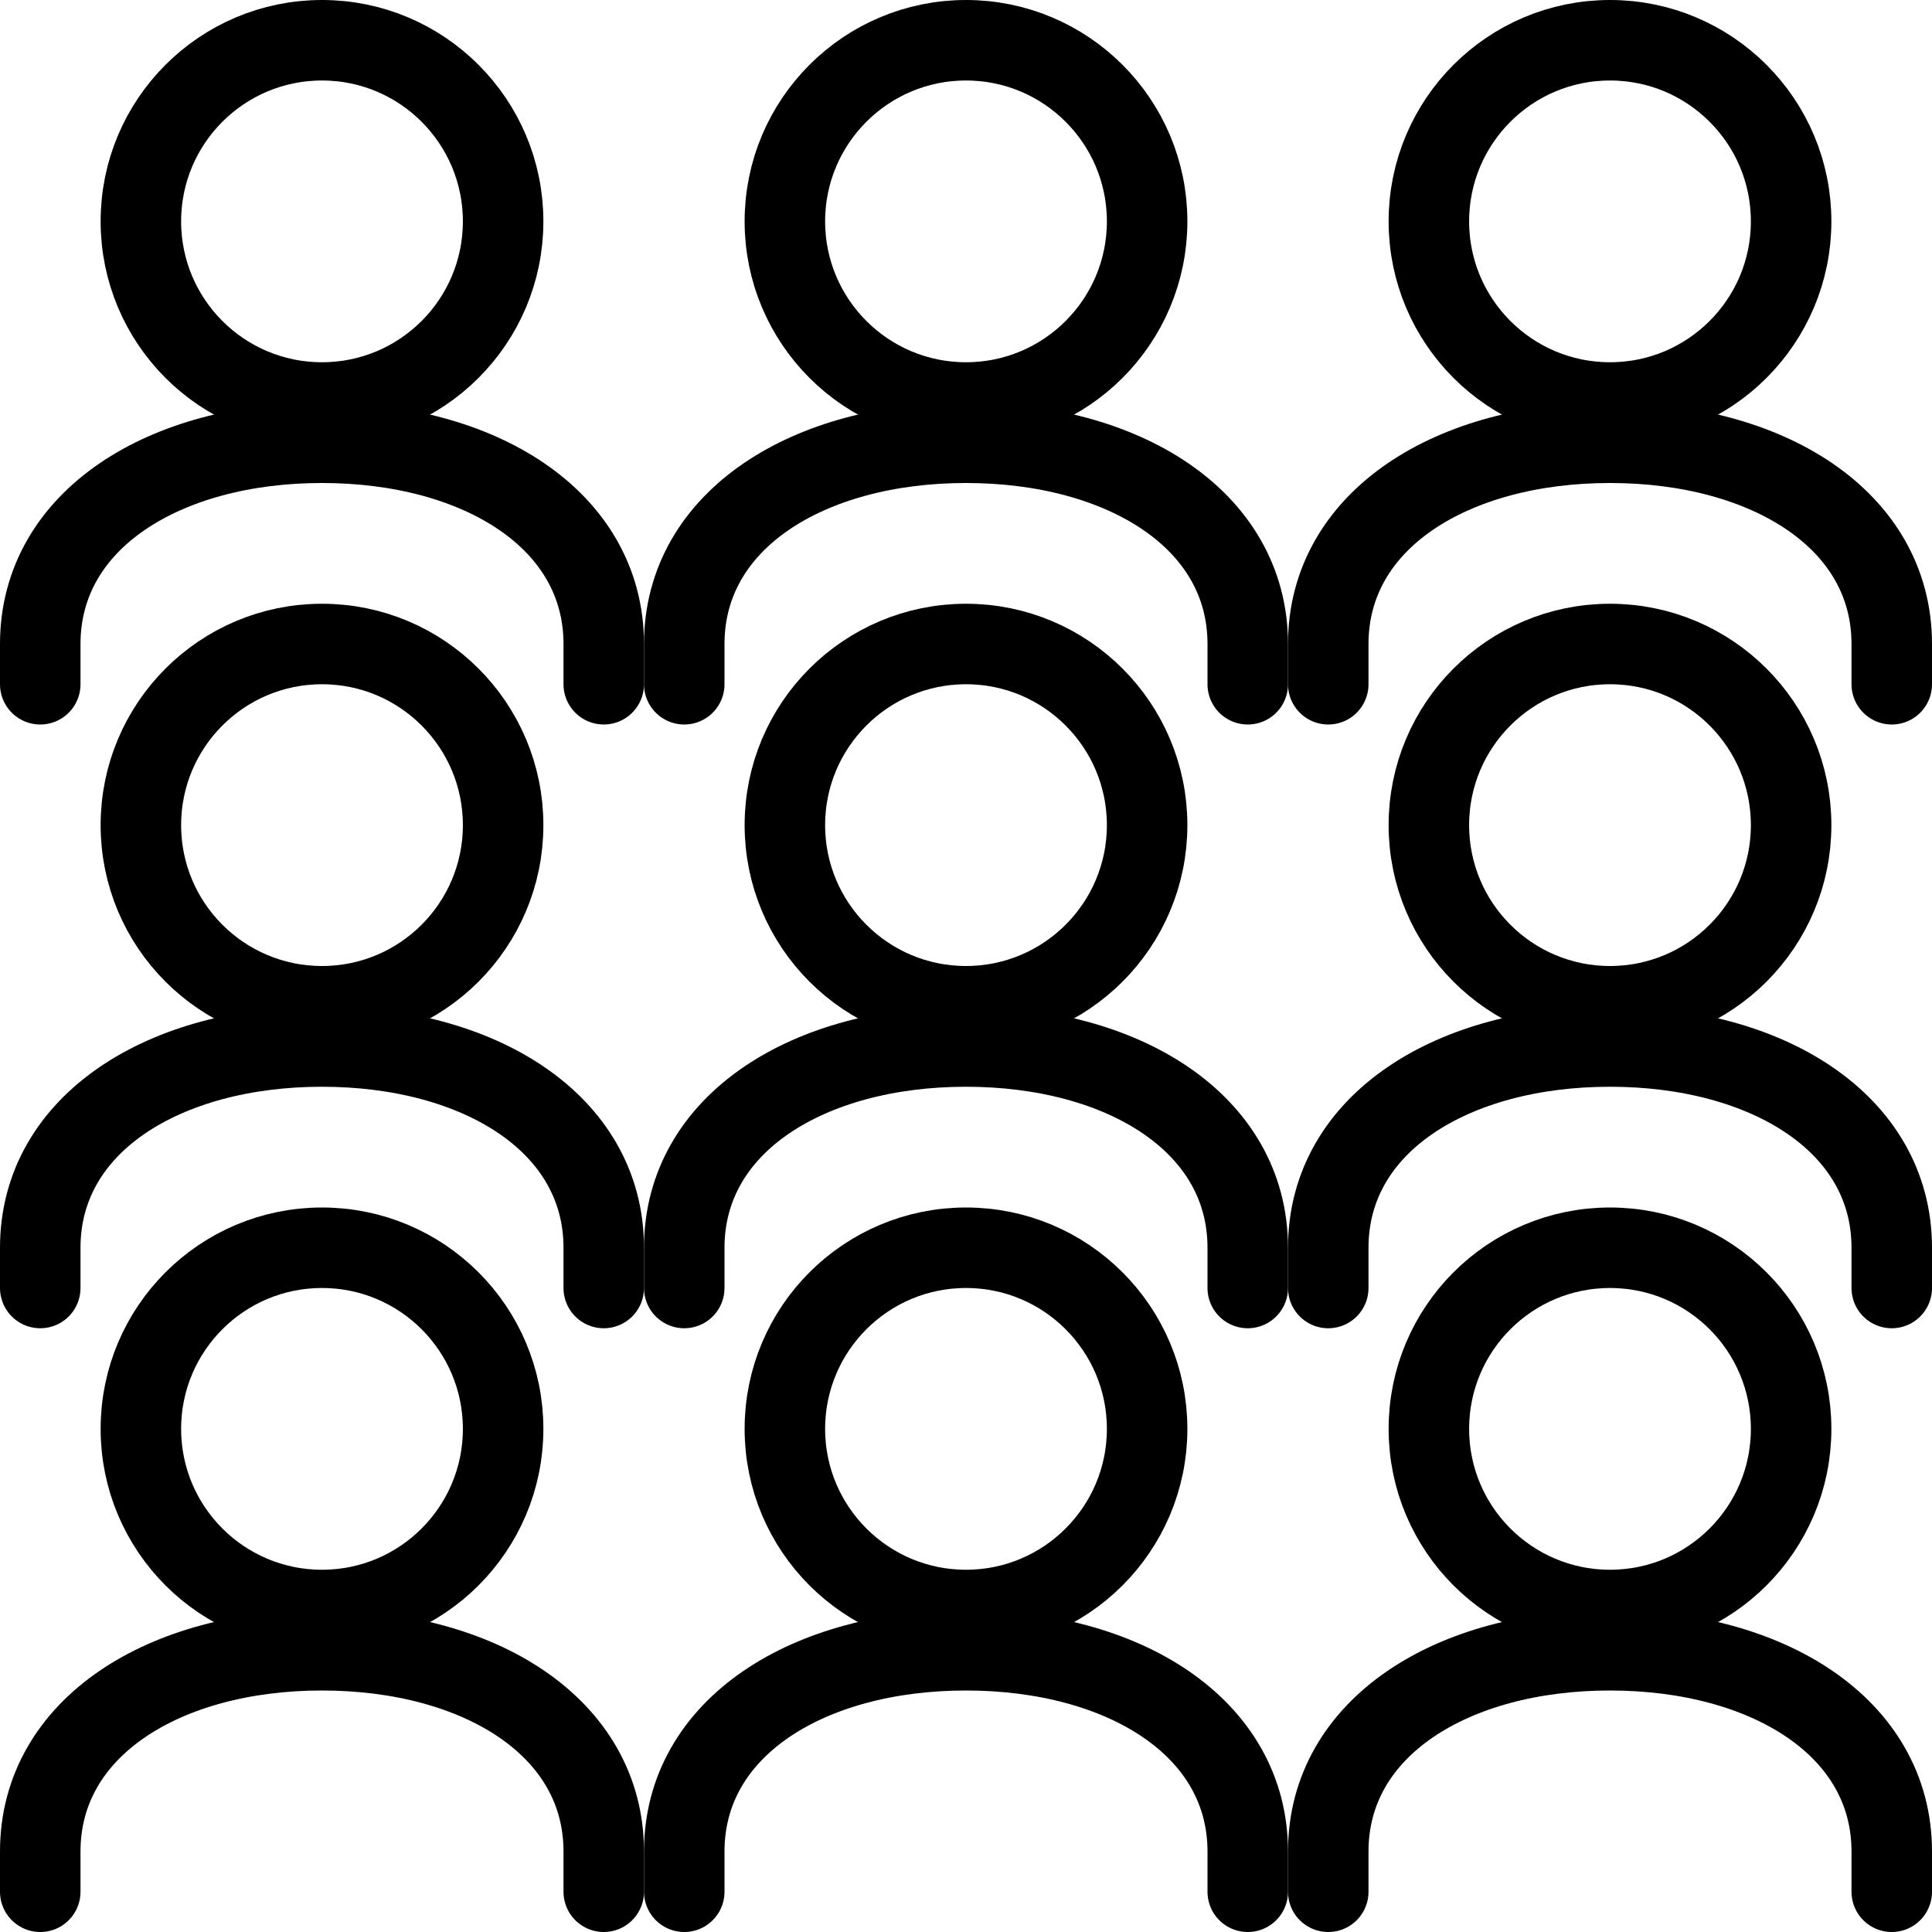
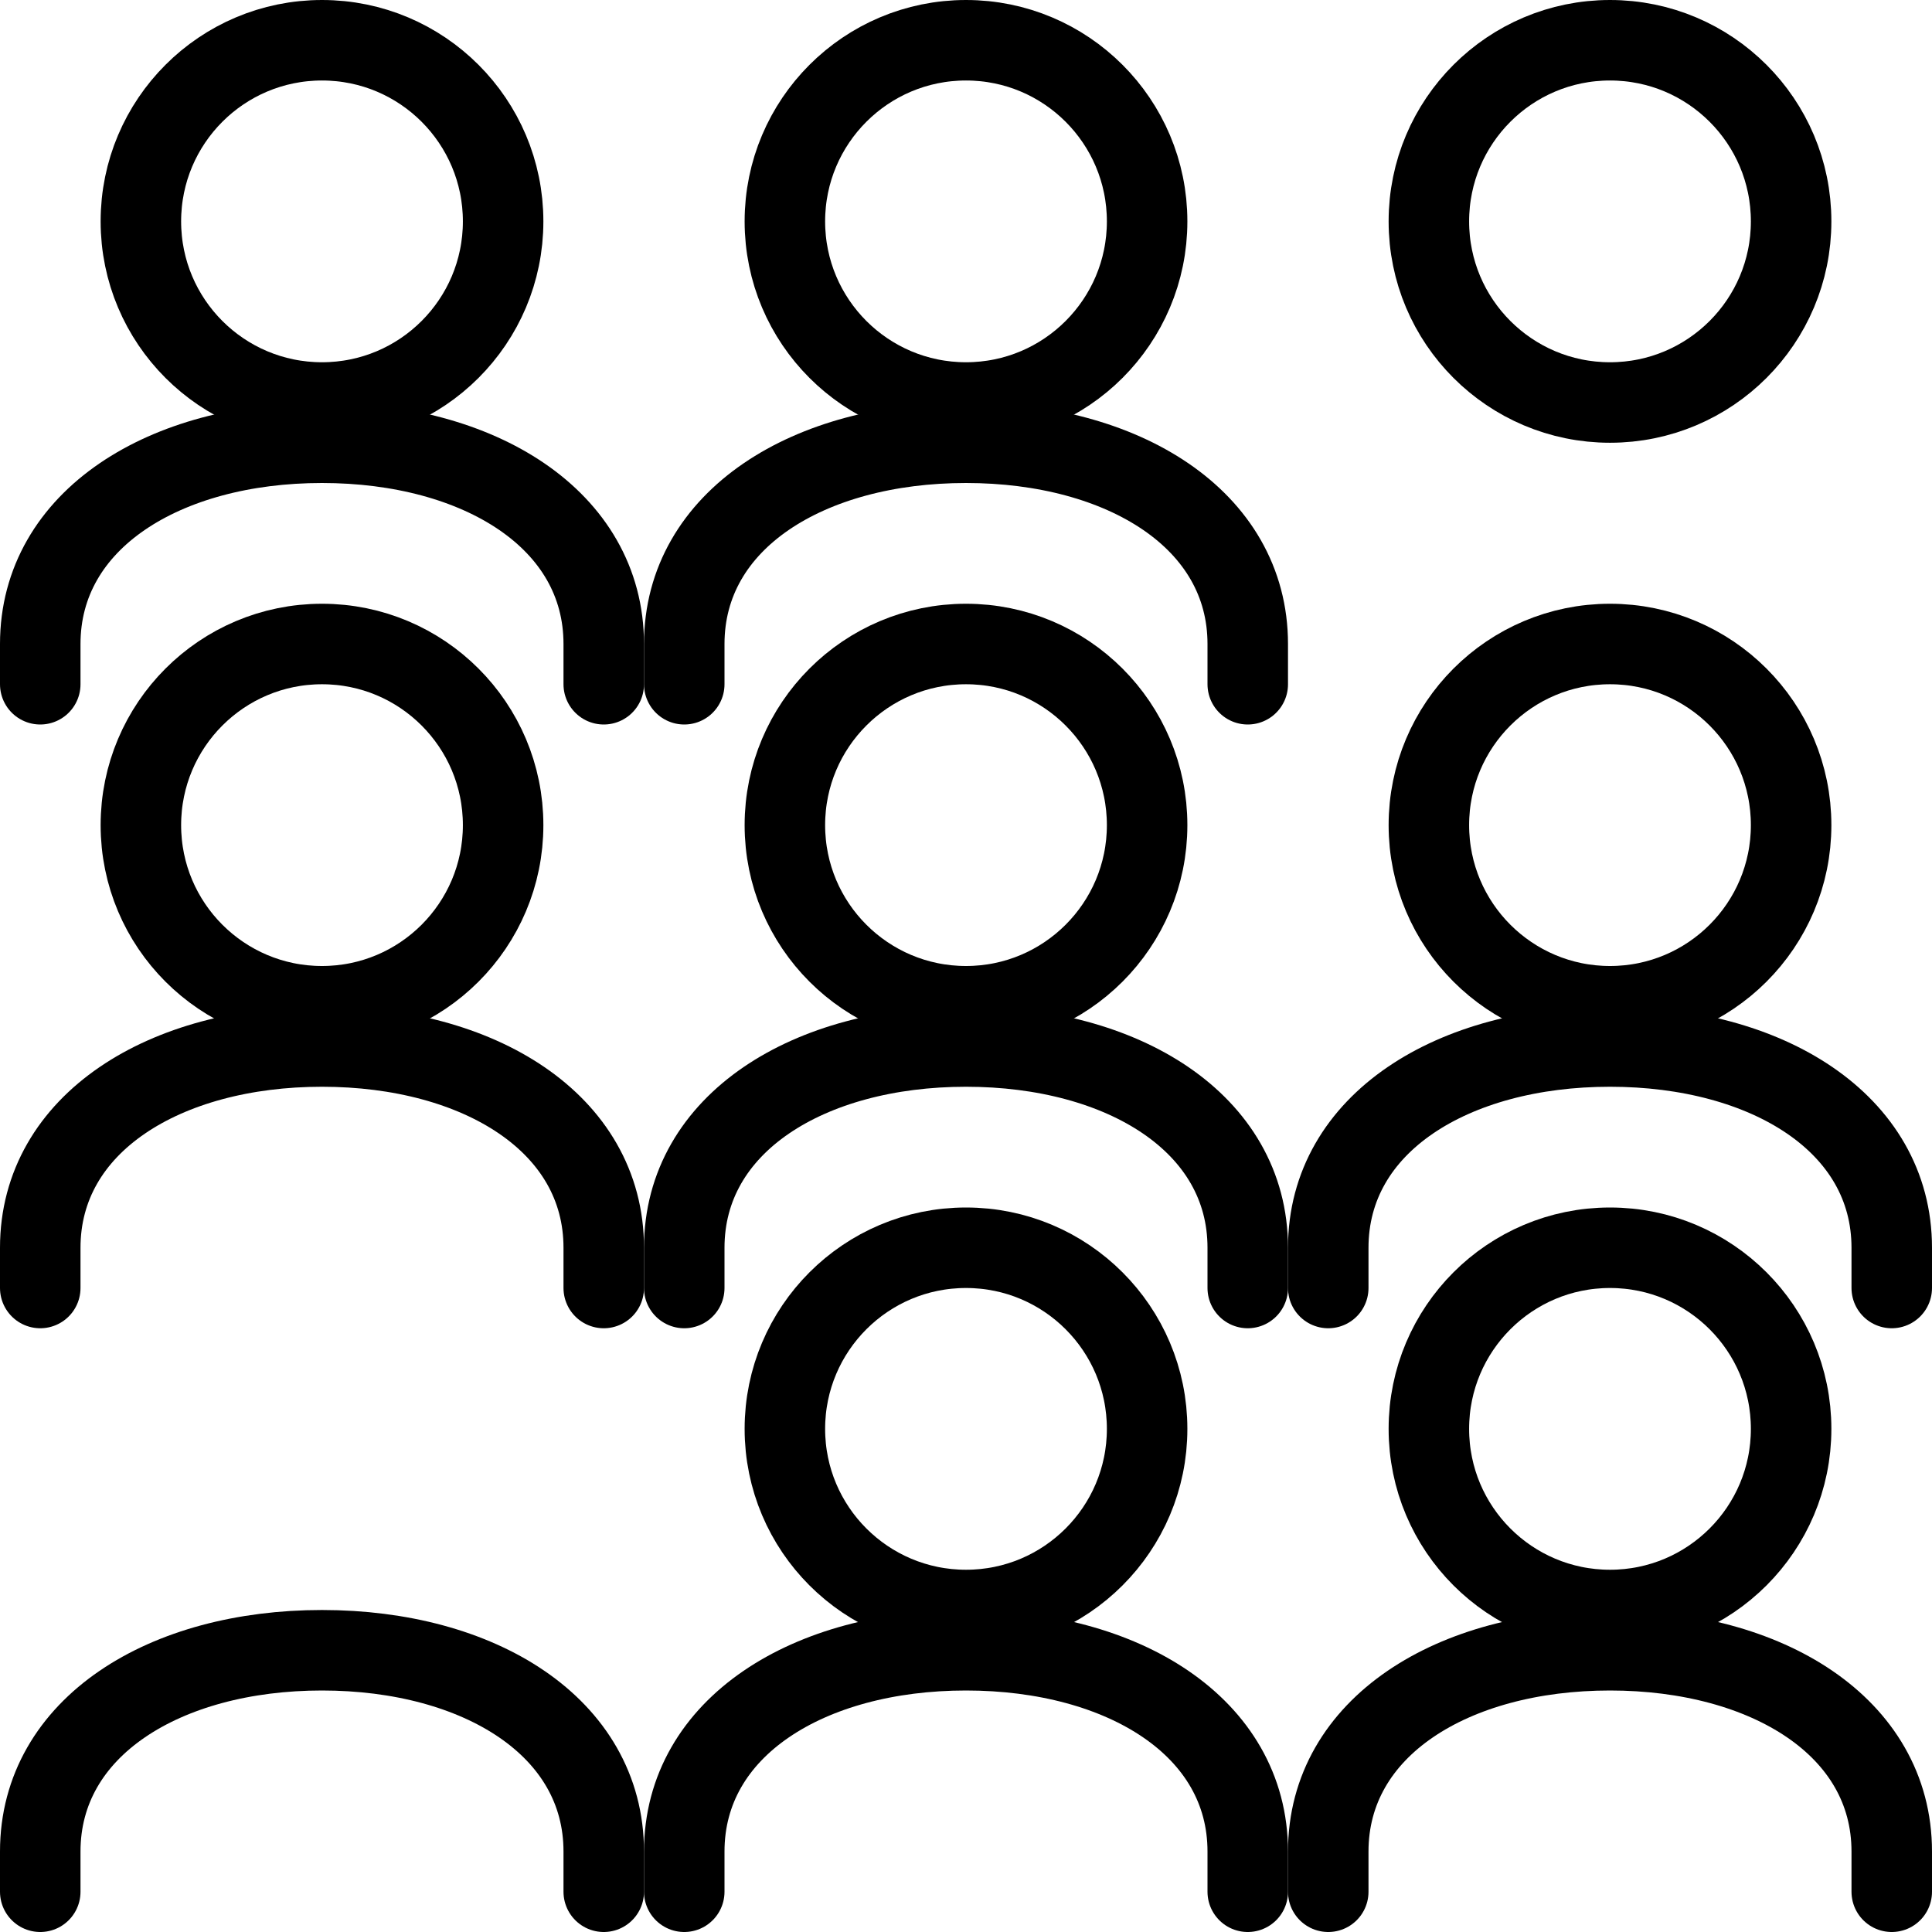
<svg xmlns="http://www.w3.org/2000/svg" id="uuid-e499498a-6fc3-42a2-94a2-8cfd0eadb3b3" version="1.1" viewBox="0 0 48 48">
  <defs>
    <style>
      .cls-1, .cls-2 {
        fill: none;
        stroke: #000;
        stroke-linejoin: round;
        stroke-width: 2px;
      }

      .cls-2 {
        stroke-linecap: round;
      }
    </style>
  </defs>
  <g id="uuid-ec753369-5b4f-445f-9b7c-5435f18cc16e">
-     <circle class="cls-1" cx="8" cy="35.5" r="4.5" />
    <path class="cls-2" d="M1,47v-1c0-3.1,3.1-5,7-5s7,1.9,7,5v1" />
    <circle class="cls-1" cx="24" cy="35.5" r="4.5" />
    <path class="cls-2" d="M17,47v-1c0-3.1,3.1-5,7-5s7,1.9,7,5v1" />
    <circle class="cls-1" cx="40" cy="35.5" r="4.5" />
    <path class="cls-2" d="M33,47v-1c0-3.1,3.1-5,7-5s7,1.9,7,5v1" />
    <circle class="cls-1" cx="8" cy="20.5" r="4.5" />
    <path class="cls-2" d="M1,32v-1c0-3.1,3.1-5,7-5s7,1.9,7,5v1" />
    <circle class="cls-1" cx="24" cy="20.5" r="4.5" />
    <path class="cls-2" d="M17,32v-1c0-3.1,3.1-5,7-5s7,1.9,7,5v1" />
    <circle class="cls-1" cx="40" cy="20.5" r="4.5" />
    <path class="cls-2" d="M33,32v-1c0-3.1,3.1-5,7-5s7,1.9,7,5v1" />
    <circle class="cls-1" cx="8" cy="5.5" r="4.5" />
    <path class="cls-2" d="M1,17v-1c0-3.1,3.1-5,7-5s7,1.9,7,5v1" />
    <circle class="cls-1" cx="24" cy="5.5" r="4.5" />
    <path class="cls-2" d="M17,17v-1c0-3.1,3.1-5,7-5s7,1.9,7,5v1" />
    <circle class="cls-1" cx="40" cy="5.5" r="4.5" />
-     <path class="cls-2" d="M33,17v-1c0-3.1,3.1-5,7-5s7,1.9,7,5v1" />
  </g>
</svg>